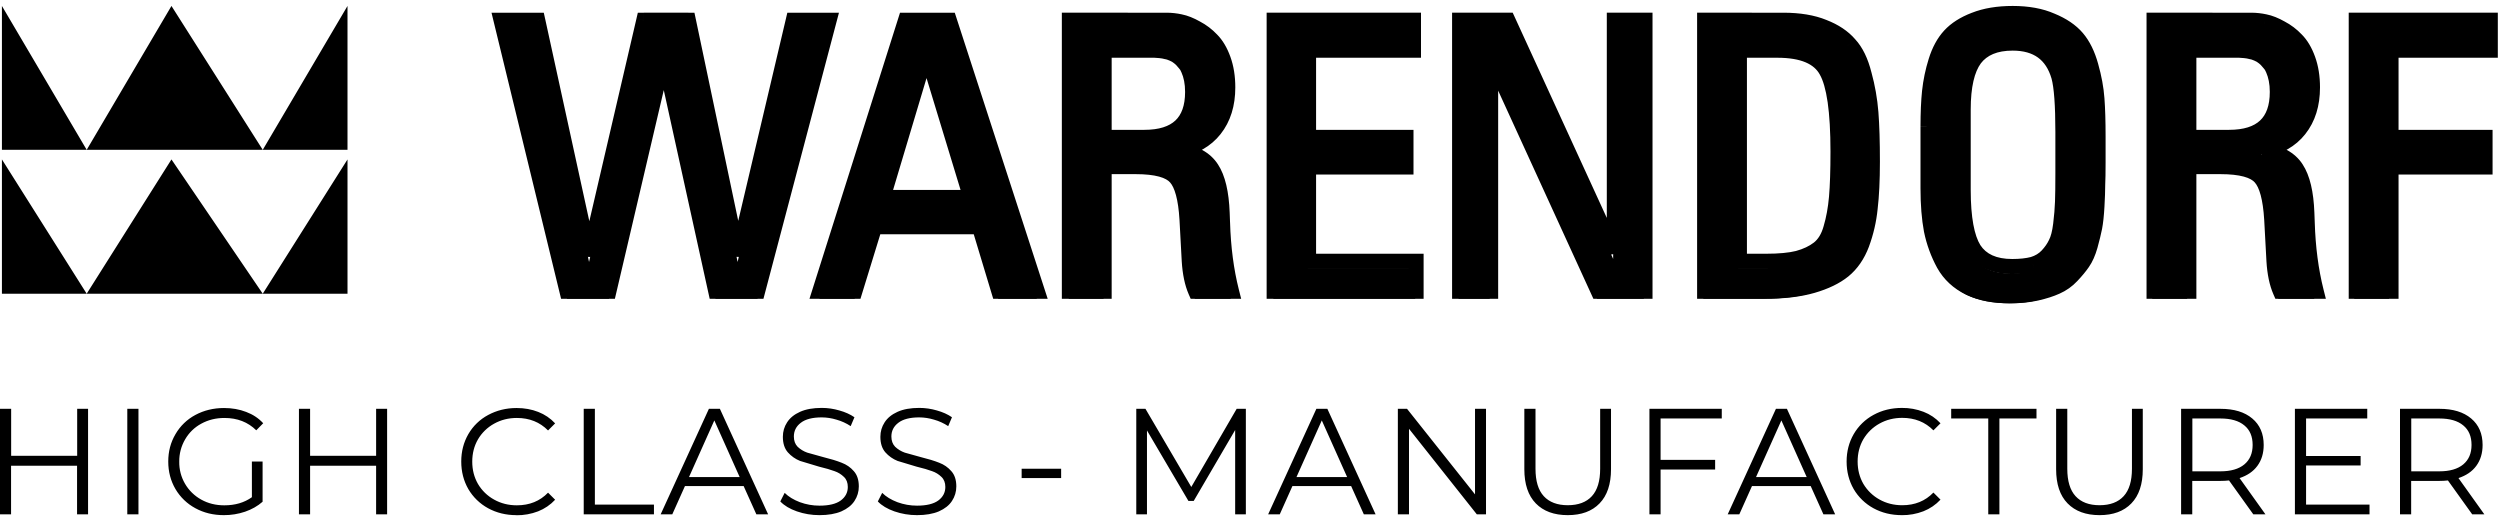
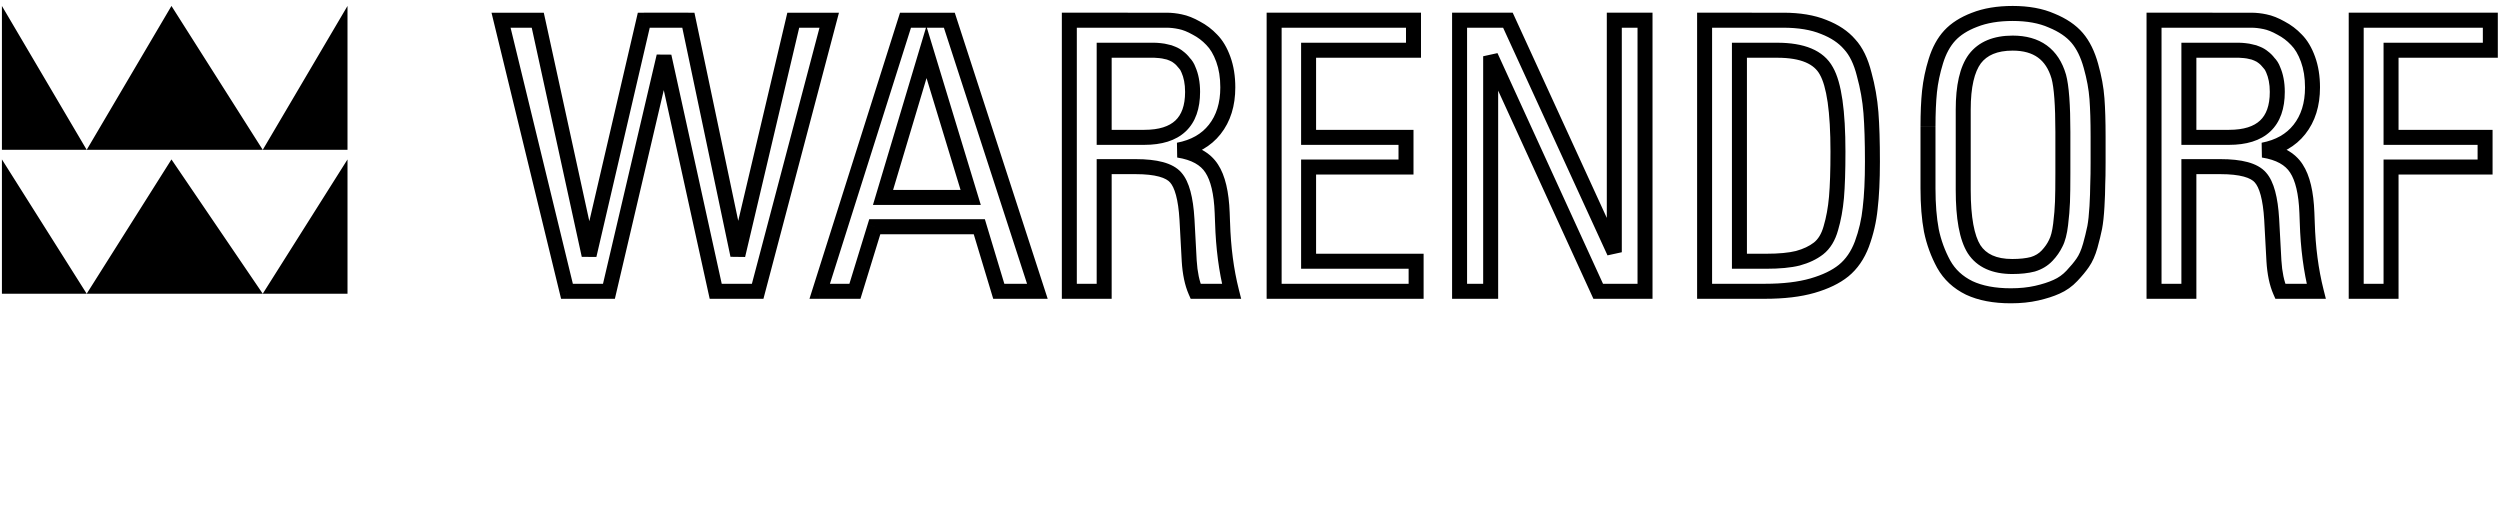
<svg xmlns="http://www.w3.org/2000/svg" width="284" height="60" viewBox="0 0 284 60" fill="none">
-   <path d="M10.004 46.443V58.429H8.754V52.904H1.257V58.429H0V46.443H1.267V51.78H8.767V46.443H10.017H10.004ZM14.461 46.443H15.729V58.429H14.46L14.461 46.443ZM28.614 52.43H29.83V56.998C29.27 57.488 28.609 57.866 27.845 58.128C27.068 58.392 26.252 58.524 25.431 58.52C24.231 58.52 23.154 58.259 22.195 57.734C21.257 57.23 20.476 56.478 19.935 55.561C19.388 54.626 19.113 53.582 19.113 52.431C19.113 51.279 19.386 50.251 19.936 49.317C20.47 48.393 21.253 47.638 22.196 47.137C23.154 46.623 24.239 46.351 25.448 46.351C26.361 46.351 27.201 46.499 27.965 46.795C28.729 47.081 29.375 47.508 29.9 48.079L29.112 48.883C28.164 47.948 26.961 47.481 25.5 47.481C24.518 47.481 23.65 47.699 22.863 48.131C22.098 48.542 21.464 49.158 21.031 49.911C20.582 50.678 20.351 51.554 20.363 52.443C20.347 53.321 20.572 54.187 21.013 54.947C21.453 55.707 22.093 56.332 22.863 56.755C23.639 57.189 24.512 57.405 25.483 57.405C26.714 57.405 27.759 57.097 28.615 56.482L28.614 52.43ZM43.976 46.443V58.429H42.726V52.904H35.227V58.429H33.96V46.443H35.227V51.78H42.727V46.443H43.976ZM58.666 58.521C57.476 58.521 56.406 58.259 55.446 57.734C54.515 57.227 53.74 56.475 53.203 55.561C52.667 54.626 52.398 53.582 52.398 52.431C52.398 51.279 52.667 50.251 53.203 49.317C53.737 48.393 54.52 47.638 55.463 47.137C56.421 46.623 57.494 46.351 58.682 46.351C59.572 46.351 60.394 46.499 61.146 46.795C61.876 47.076 62.532 47.521 63.063 48.095L62.259 48.9C61.323 47.952 60.141 47.48 58.715 47.48C57.765 47.48 56.905 47.698 56.13 48.13C55.37 48.548 54.737 49.163 54.298 49.91C53.864 50.662 53.647 51.506 53.647 52.442C53.647 53.378 53.865 54.222 54.297 54.975C54.737 55.722 55.37 56.337 56.13 56.754C56.906 57.188 57.768 57.404 58.714 57.404C60.154 57.404 61.334 56.925 62.259 55.966L63.063 56.77C62.526 57.349 61.864 57.8 61.129 58.088C60.343 58.39 59.506 58.541 58.664 58.532L58.666 58.521ZM66.311 46.443H67.578V57.323H74.289V58.429H66.311V46.443ZM84.488 55.219H77.81L76.371 58.429H75.051L80.531 46.443H81.781L87.259 58.429H85.923L84.483 55.229L84.488 55.219ZM84.025 54.192L81.148 47.76L78.272 54.192H84.025ZM93.093 58.52C92.203 58.52 91.348 58.379 90.525 58.093C89.715 57.808 89.085 57.432 88.642 56.964L89.138 55.989C89.572 56.423 90.148 56.776 90.868 57.049C91.58 57.31 92.333 57.443 93.092 57.442C94.165 57.442 94.97 57.248 95.506 56.86C96.043 56.461 96.311 55.948 96.311 55.32C96.311 54.84 96.163 54.448 95.866 54.174C95.566 53.88 95.204 53.658 94.806 53.524C94.383 53.364 93.796 53.193 93.042 53.011L90.885 52.361C90.353 52.148 89.878 51.813 89.498 51.385C89.121 50.952 88.933 50.365 88.933 49.623C88.933 49.018 89.093 48.472 89.413 47.981C89.733 47.48 90.223 47.08 90.885 46.782C91.547 46.485 92.368 46.338 93.349 46.338C94.034 46.338 94.701 46.436 95.353 46.628C96.015 46.812 96.585 47.068 97.065 47.399L96.637 48.409C96.142 48.081 95.599 47.833 95.027 47.673C94.483 47.506 93.918 47.419 93.349 47.415C92.299 47.415 91.495 47.62 90.969 48.031C90.444 48.43 90.183 48.95 90.183 49.589C90.183 50.069 90.324 50.456 90.61 50.753C90.925 51.05 91.298 51.277 91.706 51.42L93.486 51.916C94.366 52.134 95.073 52.35 95.61 52.566C96.157 52.771 96.62 53.089 96.997 53.526C97.373 53.947 97.562 54.523 97.562 55.254C97.566 55.844 97.394 56.423 97.066 56.914C96.746 57.404 96.25 57.796 95.576 58.094C94.902 58.379 94.075 58.52 93.093 58.52ZM104.173 58.52C103.283 58.52 102.428 58.379 101.604 58.093C100.794 57.808 100.165 57.432 99.721 56.964L100.217 55.989C100.651 56.423 101.227 56.776 101.947 57.049C102.667 57.311 103.408 57.442 104.172 57.442C105.245 57.442 106.049 57.248 106.586 56.86C107.123 56.461 107.39 55.948 107.39 55.32C107.39 54.84 107.241 54.448 106.945 54.174C106.645 53.88 106.282 53.658 105.884 53.524C105.462 53.364 104.874 53.193 104.12 53.011L101.963 52.361C101.431 52.148 100.956 51.813 100.576 51.385C100.2 50.952 100.011 50.365 100.011 49.623C100.011 49.018 100.172 48.472 100.491 47.981C100.811 47.48 101.301 47.08 101.963 46.782C102.625 46.485 103.446 46.338 104.428 46.338C105.113 46.338 105.78 46.436 106.431 46.628C107.093 46.812 107.663 47.068 108.143 47.399L107.716 48.409C107.221 48.081 106.678 47.833 106.106 47.673C105.562 47.506 104.997 47.419 104.428 47.415C103.378 47.415 102.574 47.62 102.048 48.031C101.523 48.43 101.261 48.95 101.261 49.589C101.261 50.069 101.403 50.456 101.689 50.753C102.003 51.05 102.376 51.277 102.784 51.42L104.565 51.916C105.444 52.134 106.152 52.35 106.689 52.566C107.225 52.763 107.702 53.093 108.074 53.526C108.451 53.947 108.638 54.523 108.638 55.254C108.643 55.845 108.47 56.423 108.142 56.914C107.823 57.404 107.327 57.796 106.653 58.094C105.979 58.379 105.152 58.52 104.171 58.52H104.173ZM116.059 53.25H120.545V54.311H116.059V53.25ZM141.529 46.443V58.429H140.314V48.849L135.605 56.907H135.005L130.296 48.9V58.429H129.081V46.443H130.125L135.33 55.321L140.485 46.443H141.529ZM153.496 55.219H146.818L145.38 58.429H144.061L149.539 46.443H150.789L156.268 58.429H154.932L153.495 55.229L153.496 55.219ZM153.033 54.192L150.156 47.76L147.281 54.192H153.033ZM168.811 46.442V58.43H167.768L160.063 48.712V58.43H158.796V46.443H159.84L167.562 56.16V46.443L168.811 46.442ZM178.097 58.52C176.544 58.52 175.335 58.076 174.467 57.186C173.6 56.296 173.165 55.002 173.165 53.302V46.442H174.433V53.253C174.433 54.645 174.746 55.683 175.374 56.366C176.002 57.049 176.911 57.393 178.097 57.393C179.297 57.393 180.209 57.05 180.837 56.366C181.465 55.682 181.778 54.645 181.778 53.253V46.443H183.011V53.303C183.011 55.003 182.576 56.296 181.71 57.187C180.853 58.076 179.649 58.52 178.097 58.52ZM188.643 47.536V52.241H194.839V53.336H188.643V58.429H187.375V46.443H195.593V47.538L188.643 47.536ZM205.702 55.219H199.024L197.586 58.429H196.267L201.745 46.443H202.995L208.474 58.429H207.14L205.7 55.229L205.702 55.219ZM205.24 54.192L202.364 47.76L199.486 54.192H205.24ZM216.041 58.52C214.853 58.52 213.782 58.259 212.821 57.734C211.891 57.226 211.116 56.475 210.58 55.561C210.043 54.626 209.775 53.582 209.775 52.431C209.775 51.279 210.043 50.251 210.58 49.317C211.116 48.392 211.898 47.634 212.839 47.127C213.798 46.604 214.871 46.34 216.059 46.34C216.901 46.331 217.737 46.482 218.523 46.785C219.254 47.066 219.91 47.51 220.441 48.085L219.636 48.889C218.701 47.941 217.518 47.469 216.093 47.469C215.144 47.469 214.282 47.687 213.508 48.119C212.749 48.538 212.116 49.153 211.676 49.899C211.242 50.651 211.027 51.495 211.027 52.431C211.027 53.367 211.244 54.211 211.676 54.964C212.117 55.71 212.75 56.325 213.508 56.744C214.282 57.177 215.145 57.394 216.093 57.394C217.533 57.394 218.712 56.914 219.636 55.955L220.441 56.76C219.903 57.338 219.241 57.789 218.506 58.078C217.72 58.381 216.885 58.532 216.043 58.523L216.041 58.52ZM225.866 47.536H221.655V46.443H231.345V47.538H227.133V58.429H225.866V47.536ZM238.51 58.52C236.957 58.52 235.748 58.076 234.878 57.186C234.008 56.296 233.576 55.002 233.576 53.302V46.442H234.844V53.253C234.844 54.645 235.158 55.683 235.785 56.366C236.411 57.049 237.32 57.393 238.508 57.393C239.707 57.393 240.619 57.05 241.247 56.366C241.876 55.682 242.189 54.645 242.189 53.253V46.443H243.42V53.303C243.42 55.003 242.987 56.296 242.121 57.187C241.264 58.076 240.06 58.52 238.51 58.52ZM255.968 58.418L253.218 54.58C252.9 54.615 252.58 54.632 252.26 54.631H249.04V58.429H247.773V46.443H252.26C253.789 46.443 254.985 46.807 255.855 47.538C256.725 48.268 257.156 49.27 257.156 50.548C257.156 51.483 256.916 52.277 256.436 52.926C255.967 53.565 255.295 54.016 254.415 54.312L257.356 58.429H255.968V58.418ZM252.236 53.543C253.424 53.543 254.329 53.281 254.959 52.756C255.587 52.231 255.9 51.496 255.9 50.549C255.9 49.569 255.585 48.839 254.959 48.327C254.331 47.801 253.424 47.54 252.236 47.54H249.052V53.544L252.236 53.543ZM269.178 57.324V58.429H260.702V46.443H268.92V47.538H261.97V51.798H268.167V52.878H261.97V57.325L269.178 57.324ZM280.836 58.418L278.085 54.58C277.767 54.615 277.446 54.632 277.126 54.631H273.908V58.429H272.64V46.442H277.126C278.656 46.442 279.852 46.807 280.722 47.538C281.592 48.268 282.023 49.27 282.023 50.548C282.023 51.483 281.783 52.276 281.303 52.926C280.834 53.565 280.162 54.016 279.282 54.312L282.223 58.429H280.836V58.418ZM277.103 53.543C278.291 53.543 279.196 53.281 279.826 52.756C280.454 52.231 280.767 51.496 280.767 50.549C280.767 49.569 280.453 48.839 279.826 48.326C279.198 47.801 278.289 47.54 277.103 47.54H273.919V53.544L277.103 53.543ZM94.166 2.548L86.046 33.934H81.284L75.418 6.721L69.168 33.934H64.407L56.925 2.548H61.091L66.915 29.761L73.122 2.548H78.182L83.792 29.761L90.085 2.548H94.166ZM117.785 33.934H113.406L111.195 26.457H99.334L97.081 33.934H93.085L102.82 2.548H107.794L117.785 33.934ZM110.217 23.066L105.201 6.243L100.269 23.066H110.217ZM139.82 33.934H135.739C135.342 33.007 135.101 31.833 135.016 30.413L134.761 25.587C134.619 23.182 134.195 21.573 133.485 20.762C132.777 19.922 131.26 19.502 128.937 19.502H125.366V33.934H121.412V2.548H132.465C132.947 2.548 133.457 2.606 133.996 2.721C134.562 2.837 135.172 3.084 135.824 3.461C136.476 3.809 137.066 4.265 137.567 4.808C138.105 5.358 138.544 6.112 138.885 7.068C139.225 8.025 139.395 9.112 139.395 10.329C139.395 12.299 138.899 13.923 137.907 15.198C136.944 16.444 135.569 17.241 133.783 17.588C135.597 17.878 136.859 18.588 137.567 19.718C138.275 20.82 138.672 22.53 138.757 24.848L138.8 25.978C138.885 28.877 139.225 31.528 139.82 33.934ZM135.398 10.851C135.398 10.329 135.356 9.851 135.272 9.416C135.201 9.028 135.087 8.649 134.931 8.286C134.823 7.977 134.649 7.695 134.421 7.46C134.253 7.23 134.052 7.024 133.826 6.851C133.611 6.667 133.367 6.52 133.103 6.417C132.888 6.313 132.659 6.24 132.423 6.199C132.186 6.134 131.944 6.091 131.7 6.069C131.488 6.044 131.275 6.03 131.062 6.025H125.366V16.111H129.914C133.57 16.111 135.398 14.357 135.398 10.851ZM160.764 33.934H144.653V2.548H160.467V6.025H148.563V16.111H159.616V19.545H148.563V30.456H160.764V33.934ZM186.74 33.934H181.426L169.223 6.721V33.934H165.695V2.548H171.18L183.254 29.413V2.548H186.74V33.934ZM212.545 18.936C212.545 21.081 212.459 22.878 212.289 24.326C212.15 25.736 211.836 27.123 211.354 28.456C210.872 29.761 210.178 30.79 209.271 31.543C208.393 32.268 207.216 32.847 205.742 33.282C204.269 33.717 202.469 33.934 200.343 33.934H193.5V2.548H202.427C204.241 2.548 205.77 2.808 207.018 3.33C208.266 3.823 209.243 4.49 209.952 5.33C210.689 6.141 211.242 7.3 211.609 8.808C212.005 10.286 212.261 11.764 212.375 13.242C212.487 14.72 212.545 16.618 212.545 18.936ZM208.633 17.763C208.633 13.097 208.195 9.981 207.315 8.416C206.466 6.822 204.608 6.026 201.745 6.026H197.453V30.456H200.471C201.974 30.456 203.177 30.34 204.085 30.108C205.02 29.848 205.801 29.471 206.422 28.978C207.075 28.457 207.542 27.674 207.826 26.631C208.138 25.558 208.35 24.371 208.464 23.066C208.578 21.733 208.633 19.966 208.633 17.763ZM238.152 19.023C238.152 20.153 238.138 21.038 238.109 21.675C238.109 22.284 238.081 23.095 238.024 24.109C237.967 25.124 237.883 25.935 237.77 26.544C237.656 27.124 237.486 27.834 237.258 28.674C237.033 29.485 236.749 30.137 236.41 30.63C236.098 31.094 235.686 31.6 235.176 32.152C234.687 32.687 234.094 33.116 233.433 33.412C232.808 33.702 232.059 33.949 231.179 34.152C230.301 34.354 229.323 34.456 228.247 34.456C226.375 34.456 224.803 34.151 223.527 33.543C222.252 32.905 221.288 31.993 220.635 30.804C219.98 29.575 219.508 28.257 219.233 26.892C218.978 25.501 218.85 23.878 218.85 22.022V14.894C218.85 13.3 218.907 11.937 219.021 10.807C219.134 9.677 219.374 8.503 219.744 7.286C220.113 6.069 220.635 5.083 221.317 4.33C221.997 3.576 222.932 2.968 224.123 2.504C225.342 2.011 226.788 1.765 228.459 1.765C230.188 1.765 231.661 2.04 232.881 2.591C234.126 3.113 235.09 3.779 235.772 4.591C236.452 5.402 236.976 6.489 237.344 7.851C237.713 9.184 237.938 10.445 238.024 11.633C238.109 12.793 238.152 14.241 238.152 15.98V19.023ZM234.155 20.284V15.502C234.155 12.372 234 10.228 233.688 9.068C232.951 6.489 231.208 5.199 228.459 5.199C226.504 5.199 225.072 5.808 224.165 7.025C223.287 8.242 222.847 10.199 222.847 12.894V22.197C222.847 25.443 223.258 27.732 224.081 29.065C224.929 30.398 226.375 31.065 228.417 31.065C229.323 31.065 230.102 30.978 230.754 30.805C231.406 30.601 231.945 30.268 232.37 29.805C232.795 29.341 233.12 28.862 233.349 28.37C233.602 27.877 233.787 27.152 233.901 26.196C234.014 25.24 234.084 24.37 234.113 23.588C234.141 22.776 234.155 21.675 234.155 20.284ZM262.908 33.934H258.828C258.43 33.007 258.19 31.833 258.104 30.413L257.849 25.587C257.708 23.182 257.283 21.573 256.574 20.762C255.864 19.922 254.35 19.502 252.025 19.502H248.454V33.934H244.5V2.548H255.553C256.035 2.548 256.544 2.606 257.085 2.721C257.651 2.837 258.26 3.084 258.912 3.461C259.564 3.809 260.154 4.265 260.655 4.808C261.192 5.358 261.632 6.112 261.973 7.068C262.312 8.025 262.482 9.112 262.482 10.329C262.482 12.299 261.987 13.923 260.994 15.198C260.032 16.444 258.657 17.241 256.871 17.588C258.687 17.878 259.947 18.588 260.655 19.718C261.363 20.82 261.76 22.53 261.845 24.848L261.888 25.978C261.973 28.877 262.312 31.528 262.908 33.934ZM258.487 10.851C258.487 10.329 258.445 9.851 258.36 9.416C258.288 9.028 258.174 8.649 258.02 8.286C257.912 7.976 257.737 7.694 257.508 7.46C257.34 7.23 257.14 7.025 256.914 6.851C256.699 6.667 256.454 6.521 256.191 6.417C255.976 6.313 255.747 6.24 255.511 6.199C255.274 6.134 255.032 6.091 254.788 6.069C254.576 6.044 254.364 6.03 254.151 6.025H248.454V16.111H253.002C256.66 16.111 258.487 14.357 258.487 10.851ZM282.663 6.025H271.395V16.111H282.067V19.545H271.395V33.934H267.442V2.548H282.663V6.025Z" fill="black" />
  <path d="M94.2 2.296L95.023 2.514L95.306 1.444H94.2V2.296ZM86.071 33.091V33.944H86.727L86.894 33.309L86.071 33.091ZM81.305 33.091L80.473 33.275L80.621 33.945H81.305V33.091ZM75.431 6.391L76.263 6.207L74.603 6.196L75.431 6.391ZM69.175 33.091V33.944H69.85L70.004 33.286L69.175 33.091ZM64.409 33.091L63.582 33.293L63.74 33.944H64.409V33.091ZM56.919 2.296V1.443H55.835L56.091 2.498L56.919 2.296ZM61.089 2.296L61.92 2.114L61.774 1.444H61.089V2.296ZM66.919 28.996L66.088 29.179L67.748 29.19L66.919 28.996ZM73.133 2.296V1.443H72.458L72.304 2.103L73.133 2.296ZM78.198 2.296L79.031 2.12L78.888 1.443H78.198V2.296ZM83.816 28.996L82.983 29.173L84.643 29.193L83.816 28.996ZM90.114 2.296V1.443H89.441L89.286 2.1L90.114 2.296ZM93.377 2.078L85.248 32.873L86.894 33.309L95.023 2.514L93.377 2.078ZM86.071 32.238H81.305V33.945L86.071 33.944V32.238ZM82.136 32.908L76.263 6.208L74.6 6.575L80.473 33.275L82.136 32.908ZM74.603 6.196L68.347 32.895L70.004 33.286L76.26 6.585L74.603 6.196ZM69.175 32.237H64.41V33.943H69.176L69.175 32.237ZM65.235 32.887L57.745 2.093L56.091 2.498L63.581 33.292L65.235 32.887ZM56.919 3.15H61.09V1.443H56.919V3.15ZM60.259 2.48L66.089 29.18L67.752 28.815L61.922 2.115L60.259 2.48ZM67.749 29.191L73.963 2.491L72.305 2.104L66.092 28.804L67.749 29.191ZM73.134 3.151H78.199V1.442H73.134V3.151ZM77.366 2.473L82.983 29.173L84.649 28.821L79.032 2.121L77.366 2.473ZM84.645 29.193L90.944 2.493L89.287 2.101L82.988 28.801L84.645 29.193ZM90.115 3.15H94.2V1.443H90.114L90.115 3.15ZM117.845 33.092V33.945H119.018L118.655 32.828L117.845 33.092ZM113.462 33.092L112.647 33.339L112.83 33.945H113.462V33.092ZM111.249 25.756L112.063 25.509L111.881 24.903H111.249V25.756ZM99.375 25.756V24.903H98.746L98.561 25.505L99.375 25.755V25.756ZM97.119 33.092V33.945H97.747L97.932 33.343L97.119 33.092ZM93.119 33.092L92.307 32.834L91.955 33.945H93.118V33.092H93.119ZM102.864 2.297V1.444H102.241L102.053 2.039L102.864 2.297ZM107.844 2.297L108.653 2.033L108.462 1.444H107.844V2.297ZM110.27 22.429V23.282H111.419L111.084 22.18L110.27 22.429ZM105.248 5.923L106.062 5.673L105.241 2.975L104.432 5.678L105.248 5.923ZM100.311 22.429L99.495 22.184L99.167 23.282H100.311V22.429ZM117.845 32.239H113.462V33.945H117.845V32.239ZM114.276 32.845L112.063 25.509L110.434 26.003L112.647 33.339L114.276 32.845ZM111.249 24.903H99.375L99.374 26.609H111.248L111.249 24.903ZM98.561 25.505L96.306 32.841L97.932 33.343L100.188 26.007L98.561 25.505ZM97.119 32.239H93.119V33.945H97.119V32.239ZM93.929 33.349L103.676 2.555L102.053 2.039L92.307 32.834L93.93 33.35L93.929 33.349ZM102.864 3.15H107.844V1.443H102.864V3.15ZM107.035 2.561L117.036 33.356L118.655 32.828L108.653 2.033L107.035 2.561ZM111.084 22.18L106.062 5.673L104.434 6.172L109.455 22.678L111.084 22.18ZM104.432 5.678L99.495 22.184L101.126 22.674L106.063 6.168L104.432 5.678ZM100.31 23.28H110.269V21.574H100.31V23.28ZM139.904 33.09V33.943H140.997L140.729 32.881L139.904 33.09ZM135.818 33.09L135.038 33.432L135.262 33.943H135.818V33.09ZM135.095 29.635L134.245 29.681V29.687L135.095 29.635ZM134.839 24.901L135.69 24.855L135.688 24.849L134.839 24.901ZM133.563 20.166L132.917 20.723L132.923 20.729L132.928 20.734L133.563 20.166ZM125.434 18.929V18.077H124.583V18.929H125.434ZM125.434 33.09V33.943H126.285V33.09H125.434ZM121.476 33.09H120.625V33.943H121.476V33.09ZM121.476 2.295V1.442H120.625V2.295H121.476ZM134.073 2.465L133.898 3.301L133.906 3.302L134.073 2.466V2.465ZM135.903 3.191L135.484 3.934L135.496 3.941L135.51 3.947L135.903 3.191ZM137.648 4.513L137.031 5.1L137.039 5.108L137.047 5.116L137.648 4.513ZM137.989 14.707L137.323 14.176L137.321 14.178L137.989 14.707ZM133.861 17.053L133.701 16.215L133.729 17.895L133.861 17.053ZM137.648 19.143L136.932 19.603L136.937 19.612L137.648 19.143ZM138.882 25.285L139.734 25.259L139.732 25.252L138.882 25.285ZM135.01 7.925L134.209 8.217L134.221 8.248L134.234 8.278L135.01 7.925ZM134.498 7.115L133.826 7.639L133.86 7.681L133.897 7.718L134.498 7.115ZM133.903 6.518L133.349 7.166L133.377 7.19L133.408 7.212L133.903 6.518ZM133.18 6.091L132.834 6.871L132.848 6.877L132.863 6.883L133.18 6.091ZM132.499 5.878L132.264 6.698L132.32 6.714L132.378 6.723L132.499 5.878ZM125.434 5.708V4.854H124.583V5.707H125.434V5.708ZM125.434 15.603H124.583V16.456H125.434V15.603ZM139.904 32.237H135.818V33.943H139.904V32.237ZM136.597 32.748C136.254 31.958 136.026 30.914 135.944 29.583L134.245 29.687C134.334 31.143 134.589 32.401 135.038 33.432L136.597 32.748ZM135.944 29.589L135.69 24.855L133.989 24.947L134.245 29.681L135.944 29.589ZM135.688 24.849C135.617 23.635 135.469 22.589 135.235 21.724C135.005 20.869 134.675 20.134 134.197 19.598L132.928 20.734C133.16 20.994 133.397 21.447 133.592 22.17C133.785 22.884 133.921 23.807 133.989 24.952L135.688 24.849ZM134.208 19.609C133.703 19.022 132.968 18.647 132.115 18.415C131.258 18.183 130.214 18.077 129.009 18.077V19.783C130.129 19.783 131.009 19.883 131.67 20.062C132.334 20.242 132.714 20.486 132.917 20.723L134.208 19.61V19.609ZM129.009 18.077H125.434V19.783H129.009V18.077ZM124.583 18.929V33.09H126.285V18.93L124.583 18.929ZM125.434 32.237H121.476V33.943H125.434V32.237ZM122.327 33.09V2.296L120.625 2.295V33.09H122.327ZM121.476 3.148H132.542V1.443L121.476 1.442V3.15V3.148ZM132.542 3.148C132.958 3.148 133.408 3.198 133.898 3.301L134.249 1.631C133.688 1.509 133.116 1.447 132.542 1.443V3.15V3.148ZM133.906 3.302C134.364 3.394 134.889 3.596 135.484 3.934L136.322 2.448C135.613 2.047 134.918 1.765 134.24 1.629L133.906 3.302ZM135.51 3.947C136.078 4.244 136.584 4.627 137.031 5.1L138.266 3.927C137.698 3.324 137.032 2.819 136.298 2.435L135.51 3.947ZM137.047 5.116C137.474 5.545 137.857 6.167 138.168 7.023L139.767 6.44C139.397 5.419 138.899 4.561 138.25 3.91L137.047 5.116ZM138.168 7.023C138.469 7.851 138.627 8.816 138.627 9.93H140.33C140.33 8.655 140.148 7.488 139.767 6.44L138.168 7.023ZM138.627 9.93C138.627 11.712 138.172 13.106 137.323 14.176L138.655 15.238C139.791 13.806 140.33 12.015 140.33 9.93H138.627ZM137.321 14.178C136.504 15.213 135.323 15.905 133.701 16.215L134.02 17.891C135.972 17.518 137.544 16.646 138.657 15.236L137.321 14.178ZM133.729 17.895C135.403 18.158 136.4 18.772 136.932 19.603L138.365 18.683C137.478 17.296 135.95 16.516 133.992 16.21L133.729 17.895ZM136.937 19.612C137.518 20.497 137.906 21.986 137.989 24.208L139.691 24.144C139.603 21.816 139.197 19.95 138.36 18.674L136.937 19.612ZM137.989 24.208L138.032 25.318L139.732 25.252L139.691 24.144L137.989 24.208ZM138.032 25.31C138.118 28.206 138.465 30.87 139.079 33.3L140.729 32.881C140.151 30.591 139.816 28.05 139.734 25.259L138.032 25.31ZM136.329 10.442C136.329 9.883 136.283 9.357 136.184 8.867L134.516 9.202C134.588 9.564 134.626 9.977 134.626 10.442H136.329ZM136.184 8.867C136.101 8.421 135.967 7.987 135.784 7.572L134.234 8.278C134.344 8.518 134.44 8.823 134.516 9.202L136.184 8.867ZM135.81 7.634C135.659 7.212 135.417 6.829 135.101 6.512L133.897 7.718C134.033 7.854 134.137 8.018 134.209 8.217L135.81 7.634ZM135.171 6.591C134.951 6.3 134.691 6.041 134.398 5.824L133.408 7.212C133.523 7.294 133.664 7.428 133.826 7.639L135.171 6.591ZM134.457 5.871C134.17 5.629 133.846 5.435 133.496 5.299L132.863 6.883C133.075 6.968 133.232 7.065 133.349 7.166L134.457 5.871ZM133.525 5.311C133.237 5.178 132.932 5.084 132.619 5.034L132.378 6.723C132.475 6.736 132.624 6.778 132.834 6.871L133.525 5.311ZM132.732 5.058C132.446 4.98 132.154 4.927 131.859 4.901L131.69 6.6C131.942 6.625 132.13 6.66 132.264 6.7L132.732 5.058ZM131.859 4.901C131.619 4.874 131.378 4.858 131.137 4.854V6.56C131.234 6.56 131.413 6.572 131.69 6.6L131.859 4.901ZM131.137 4.854H130.626V6.56H131.137V4.854ZM130.626 4.854H130.285V6.56H130.626V4.854ZM130.285 4.854H125.434V6.56H130.285V4.854ZM124.583 5.707V15.603H126.285V5.708H124.583V5.707ZM125.434 16.456H129.988V14.75H125.434V16.456ZM129.988 16.456C131.935 16.456 133.556 15.999 134.687 14.935C135.83 13.861 136.329 12.308 136.329 10.442H134.626C134.626 12.016 134.21 13.044 133.523 13.69C132.825 14.346 131.699 14.75 129.988 14.75V16.456ZM160.871 33.09V33.943H161.722V33.09H160.871ZM144.741 33.09H143.89V33.943H144.741V33.09ZM144.741 2.295V1.442H143.89V2.295H144.741ZM160.573 2.295H161.425V1.442H160.573V2.295ZM160.573 5.707V6.56H161.425V5.707H160.573ZM148.657 5.707V4.854H147.805V5.707H148.657ZM148.657 15.603H147.805V16.456H148.657V15.603ZM159.721 15.603H160.573V14.75H159.721V15.603ZM159.721 18.973V19.825H160.573V18.972L159.721 18.973ZM148.657 18.973V18.119H147.805V18.972L148.657 18.973ZM148.657 29.678H147.805V30.531H148.657V29.678ZM160.871 29.678H161.722V28.825H160.871V29.678ZM160.871 32.237H144.741V33.943H160.871V32.237ZM145.593 33.09V2.296L143.89 2.295V33.09H145.593ZM144.741 3.148H160.573V1.442H144.741V3.15V3.148ZM159.721 2.295V5.707H161.425V2.295H159.721ZM160.573 4.855L148.657 4.854V6.56H160.573V4.855ZM147.805 5.707V15.603H149.507V5.708H147.805V5.707ZM148.657 16.456H159.721V14.75H148.657V16.456ZM158.871 15.603V18.973L160.573 18.972V15.603H158.871ZM159.721 18.119H148.657V19.825H159.721V18.12V18.119ZM147.805 18.972V29.68H149.507V18.973L147.805 18.972ZM148.657 30.531H160.871V28.825H148.657V30.531ZM160.02 29.678V33.09H161.722V29.678H160.02ZM186.874 33.09V33.943H187.726V33.09H186.874ZM181.554 33.09L180.782 33.445L181.009 33.943H181.554V33.09ZM169.34 6.39L170.114 6.034L168.488 6.39H169.34ZM169.34 33.09V33.943H170.191V33.09H169.34ZM165.809 33.09H164.957V33.943H165.809V33.09ZM165.809 2.295V1.442H164.957V2.295H165.809ZM171.298 2.295L172.072 1.939L171.843 1.442H171.298V2.295ZM183.385 28.655L182.612 29.01L184.237 28.654H183.385V28.655ZM183.385 2.295V1.442H182.533V2.295H183.385ZM186.874 2.295H187.726V1.442H186.874V2.295ZM186.874 32.237H181.554V33.943H186.874V32.237ZM182.33 32.735L170.114 6.034L168.566 6.745L180.782 33.445L182.33 32.735ZM168.488 6.39V33.09H170.191V6.39H168.488ZM169.34 32.237H165.809V33.943H169.34V32.237ZM166.659 33.09V2.296L164.957 2.295V33.09H166.659ZM165.809 3.148H171.298V1.442H165.809V3.15V3.148ZM170.525 2.651L182.612 29.01L184.157 28.298L172.072 1.94L170.525 2.651ZM184.237 28.654V2.296L182.533 2.295V28.656H184.237V28.654ZM183.385 3.148H186.874V1.442H183.385V3.15V3.148ZM186.023 2.295V33.09H187.726V2.295H186.023ZM212.453 23.664L211.606 23.562V23.577L212.453 23.664ZM211.515 27.716L212.314 28.017V28.011L211.515 27.716ZM209.431 30.744L209.965 31.408L209.969 31.406L209.431 30.744ZM193.641 33.09H192.791V33.943H193.641V33.09ZM193.641 2.295V1.442H192.791V2.295H193.641ZM207.174 3.063L206.853 3.853L206.861 3.856L206.869 3.859L207.174 3.063ZM210.113 5.025L209.467 5.582L209.478 5.594L209.488 5.605L210.113 5.025ZM211.772 8.437L210.946 8.644L210.949 8.654L210.95 8.663L211.772 8.437ZM207.473 8.053L206.726 8.462L206.731 8.47L206.734 8.478L207.473 8.053ZM197.599 5.707V4.854H196.747V5.707H197.599ZM197.599 29.677H196.747V30.531H197.599V29.677ZM204.238 29.337L204.444 30.164L204.454 30.162L204.462 30.159L204.238 29.337ZM206.578 28.227L207.099 28.903L207.104 28.9L206.578 28.228V28.227ZM207.984 25.924L207.168 25.681L207.166 25.689L207.164 25.696L207.984 25.924ZM208.622 22.427L209.472 22.503V22.501L208.622 22.427ZM211.858 18.375C211.858 20.459 211.773 22.185 211.606 23.562L213.297 23.766C213.472 22.298 213.558 20.499 213.558 18.376L211.858 18.375ZM211.606 23.577C211.472 24.89 211.174 26.181 210.717 27.42L212.314 28.011C212.822 26.636 213.151 25.215 213.299 23.751L211.606 23.577ZM210.72 27.414C210.282 28.577 209.667 29.453 208.894 30.082L209.969 31.406C211.01 30.557 211.786 29.414 212.314 28.017L210.72 27.414ZM208.897 30.08C208.13 30.7 207.065 31.225 205.663 31.63L206.134 33.27C207.682 32.822 208.972 32.21 209.965 31.408L208.897 30.08ZM205.663 31.63C204.287 32.028 202.57 32.237 200.493 32.237V33.943C202.672 33.943 204.56 33.725 206.134 33.27L205.663 31.63ZM200.493 32.237H193.641V33.943H200.493V32.237ZM194.493 33.09V2.296L192.791 2.295V33.09H194.493ZM193.641 3.148H202.58V1.443L193.641 1.442V3.15V3.148ZM202.58 3.148C204.319 3.148 205.735 3.394 206.853 3.853L207.497 2.273C206.118 1.708 204.469 1.443 202.58 1.443V3.148ZM206.869 3.859C208.016 4.304 208.868 4.886 209.467 5.582L210.757 4.468C209.936 3.515 208.831 2.79 207.481 2.268L206.869 3.859ZM209.488 5.605C210.097 6.262 210.598 7.252 210.946 8.645L212.596 8.23C212.207 6.665 211.603 5.38 210.736 4.445L209.488 5.605ZM210.95 8.663C211.335 10.063 211.58 11.46 211.689 12.854L213.386 12.721C213.264 11.196 212.999 9.686 212.593 8.211L210.95 8.663ZM211.689 12.854C211.799 14.274 211.858 16.112 211.858 18.375L213.558 18.376C213.558 16.09 213.502 14.202 213.386 12.721L211.689 12.854ZM209.642 17.224C209.642 14.911 209.532 12.958 209.305 11.376C209.079 9.808 208.73 8.535 208.211 7.629L206.734 8.478C207.096 9.108 207.406 10.13 207.622 11.619C207.833 13.093 207.942 14.958 207.942 17.223H209.642V17.224ZM208.219 7.644C207.143 5.666 204.873 4.854 201.898 4.854V6.56C204.654 6.56 206.1 7.313 206.726 8.462L208.219 7.644ZM201.898 4.854H197.599V6.56H201.898V4.854ZM196.747 5.707V29.677H198.451V5.709H196.747V5.707ZM197.599 30.531H200.621V28.825H197.599V30.531ZM200.621 30.531C202.158 30.531 203.441 30.416 204.444 30.164L204.032 28.509C203.221 28.713 202.091 28.825 200.621 28.825V30.531ZM204.462 30.159C205.481 29.881 206.369 29.469 207.099 28.903L206.059 27.553C205.541 27.954 204.868 28.281 204.014 28.513L204.462 30.159ZM207.104 28.9C207.935 28.248 208.485 27.303 208.803 26.153L207.164 25.696C206.914 26.593 206.528 27.184 206.056 27.556L207.104 28.9ZM208.8 26.168C209.13 25.053 209.352 23.83 209.472 22.503L207.774 22.351C207.666 23.584 207.461 24.692 207.168 25.681L208.8 26.168ZM209.472 22.501C209.587 21.158 209.642 19.396 209.642 17.224H207.942C207.942 19.374 207.885 21.08 207.774 22.354L209.472 22.501ZM238.3 21.062L237.45 21.023L237.448 21.043V21.063L238.3 21.062ZM237.96 25.839L238.794 26.006L238.795 25.999L237.96 25.839ZM237.448 27.929L238.268 28.164L238.27 28.156L237.448 27.929ZM236.598 29.849L235.902 29.357L235.897 29.365L236.598 29.848V29.849ZM233.618 32.579L233.279 31.796L233.273 31.799L233.265 31.802L233.618 32.579ZM223.703 32.706L223.33 33.473L223.336 33.476L223.343 33.479L223.703 32.706ZM220.809 30.019L220.061 30.429L220.066 30.436L220.809 30.019ZM219.404 26.18L218.566 26.337L218.57 26.346L218.571 26.354L219.404 26.18ZM224.298 2.253L224.6 3.05L224.612 3.046L224.298 2.253ZM233.065 2.338L232.721 3.118L232.732 3.123L232.742 3.127L233.065 2.338ZM237.534 7.498L236.713 7.726L236.715 7.731L237.534 7.498ZM233.875 8.693L234.696 8.467L234.693 8.46L234.691 8.454L233.875 8.694V8.693ZM224.341 6.688L223.664 6.171L223.656 6.181L224.341 6.688ZM224.255 28.313L223.536 28.768L223.542 28.778L224.255 28.313ZM230.938 30.019L231.153 30.845L231.17 30.84L231.184 30.835L230.938 30.019ZM233.532 27.631L232.779 27.231L232.771 27.249L232.763 27.267L233.532 27.631ZM237.492 18.46C237.496 19.314 237.482 20.169 237.45 21.023L239.149 21.101C239.18 20.456 239.195 19.574 239.195 18.461H237.492V18.46ZM237.448 21.063C237.448 21.637 237.421 22.414 237.366 23.402L239.065 23.499C239.122 22.497 239.151 21.683 239.151 21.062L237.448 21.063ZM237.366 23.402C237.309 24.38 237.226 25.135 237.124 25.679L238.795 25.999C238.919 25.349 239.008 24.511 239.065 23.499L237.366 23.402ZM237.125 25.672C236.983 26.354 236.818 27.031 236.629 27.702L238.27 28.156C238.5 27.32 238.675 26.602 238.794 26.006L237.125 25.672ZM236.629 27.695C236.42 28.433 236.17 28.975 235.902 29.357L237.293 30.34C237.706 29.754 238.023 29.019 238.268 28.164L236.629 27.695ZM235.897 29.365C235.616 29.773 235.236 30.236 234.745 30.755L235.981 31.928C236.512 31.366 236.957 30.833 237.299 30.332L235.897 29.365ZM234.745 30.755C234.333 31.198 233.834 31.553 233.279 31.796L233.958 33.361C234.723 33.026 235.411 32.538 235.981 31.928L234.745 30.755ZM233.265 31.802C232.71 32.056 232.015 32.282 231.176 32.472L231.549 34.135C232.469 33.927 233.279 33.669 233.971 33.355L233.265 31.802ZM231.176 32.472C230.368 32.654 229.453 32.749 228.427 32.749V34.455C229.556 34.455 230.598 34.351 231.549 34.135L231.176 32.472ZM228.427 32.749C226.639 32.749 225.196 32.463 224.061 31.933L223.343 33.479C224.763 34.143 226.47 34.455 228.427 34.455V32.749ZM224.076 31.939C222.943 31.385 222.112 30.606 221.551 29.602L220.066 30.436C220.809 31.764 221.906 32.776 223.33 33.473L224.076 31.94V31.939ZM221.554 29.609C220.938 28.48 220.494 27.266 220.236 26.006L218.571 26.354C218.863 27.779 219.365 29.152 220.061 30.429L221.554 29.609ZM220.24 26.023C219.996 24.723 219.871 23.186 219.871 21.403H218.169C218.169 23.261 218.299 24.908 218.566 26.337L220.24 26.023ZM219.871 21.403V14.41H218.169V21.405H219.871V21.403ZM219.871 14.408C219.871 12.863 219.928 11.558 220.038 10.486L218.346 10.312C218.227 11.459 218.169 12.826 218.169 14.408H219.871ZM220.038 10.486C220.146 9.44 220.374 8.343 220.728 7.196L219.1 6.692C218.73 7.871 218.478 9.083 218.346 10.312L220.038 10.486ZM220.728 7.196C221.067 6.095 221.538 5.249 222.114 4.623L220.863 3.465C220.077 4.318 219.498 5.405 219.1 6.692L220.728 7.196ZM222.114 4.623C222.685 4.003 223.5 3.47 224.6 3.05L223.995 1.455C222.713 1.945 221.655 2.607 220.863 3.465L222.114 4.623ZM224.612 3.046C225.709 2.611 227.044 2.381 228.64 2.381V0.676C226.887 0.676 225.329 0.928 223.985 1.46L224.612 3.046ZM228.64 2.381C230.285 2.381 231.637 2.638 232.721 3.118L233.409 1.558C232.054 0.958 230.454 0.676 228.64 0.676V2.381ZM232.742 3.127C233.901 3.602 234.741 4.187 235.313 4.855L236.606 3.745C235.816 2.82 234.727 2.097 233.388 1.548L232.742 3.127ZM235.313 4.855C235.89 5.531 236.368 6.473 236.713 7.726L238.354 7.271C237.963 5.851 237.39 4.661 236.606 3.745L235.313 4.855ZM236.715 7.731C237.07 8.992 237.285 10.171 237.366 11.271L239.063 11.147C238.974 9.916 238.735 8.622 238.352 7.267L236.715 7.731ZM237.366 11.272C237.448 12.381 237.492 13.781 237.492 15.475H239.195C239.195 13.757 239.151 12.312 239.063 11.145L237.366 11.272ZM237.492 15.475V18.46H239.195V15.475H237.492ZM235.194 19.697V15.006H233.49V19.697H235.194ZM235.194 15.006C235.194 11.942 235.04 9.73 234.696 8.466L233.054 8.919C233.331 9.931 233.49 11.927 233.49 15.006H235.194ZM234.691 8.454C234.281 7.048 233.568 5.922 232.512 5.155C231.458 4.391 230.144 4.044 228.64 4.044V5.75C229.886 5.75 230.821 6.036 231.512 6.537C232.2 7.036 232.728 7.807 233.057 8.932L234.691 8.454ZM228.64 4.044C226.505 4.044 224.779 4.704 223.664 6.171L225.017 7.205C225.717 6.285 226.858 5.75 228.64 5.75V4.044ZM223.656 6.181C222.612 7.598 222.171 9.745 222.171 12.446H223.873C223.873 9.859 224.31 8.166 225.025 7.195L223.656 6.181ZM222.171 12.446V21.574H223.873V12.446H222.171ZM222.171 21.574C222.171 24.781 222.575 27.241 223.536 28.768L224.975 27.858C224.292 26.768 223.873 24.736 223.873 21.574H222.171ZM223.542 28.778C224.599 30.401 226.366 31.128 228.596 31.128V29.422C226.741 29.422 225.615 28.84 224.969 27.847L223.542 28.778ZM228.596 31.128C229.553 31.128 230.41 31.039 231.153 30.845L230.722 29.194C230.16 29.341 229.456 29.422 228.596 29.422V31.128ZM231.184 30.835C231.966 30.597 232.638 30.195 233.175 29.621L231.934 28.455C231.619 28.79 231.213 29.043 230.691 29.203L231.184 30.835ZM233.175 29.621C233.634 29.141 234.015 28.592 234.303 27.994L232.763 27.267C232.58 27.657 232.309 28.054 231.934 28.455L233.175 29.621ZM234.285 28.03C234.613 27.41 234.813 26.578 234.931 25.6L233.242 25.395C233.132 26.295 232.964 26.884 232.779 27.231L234.285 28.03ZM234.931 25.6C235.047 24.644 235.121 23.767 235.15 22.97L233.448 22.907C233.422 23.647 233.354 24.475 233.242 25.395L234.931 25.6ZM235.15 22.97C235.18 22.158 235.194 21.066 235.194 19.697H233.49C233.49 21.058 233.477 22.127 233.448 22.908L235.15 22.97ZM263.127 33.09V33.943H264.219L263.951 32.881L263.127 33.09ZM259.042 33.09L258.26 33.432L258.484 33.943H259.042V33.09ZM258.318 29.635L257.468 29.681V29.687L258.318 29.635ZM258.062 24.901L258.911 24.855V24.849L258.062 24.901ZM256.785 20.166L256.14 20.723L256.145 20.729L256.149 20.734L256.785 20.166ZM248.656 18.929V18.077H247.806V18.929H248.656ZM248.656 33.09V33.943H249.508V33.09H248.656ZM244.699 33.09H243.847V33.943H244.699V33.09ZM244.699 2.295V1.442H243.847V2.295H244.699ZM257.296 2.465L257.119 3.301L257.129 3.302L257.296 2.466V2.465ZM259.125 3.191L258.706 3.934L258.719 3.941L258.731 3.947L259.125 3.191ZM260.871 4.513L260.251 5.1L260.261 5.108L260.269 5.116L260.871 4.513ZM261.212 14.707L260.545 14.176L260.543 14.178L261.212 14.707ZM257.083 17.053L256.923 16.215L256.952 17.895L257.083 17.053ZM260.871 19.143L260.154 19.603L260.16 19.612L260.871 19.143ZM262.106 25.285L262.955 25.259V25.252L262.106 25.285ZM258.232 7.925L257.432 8.217L257.444 8.248L257.457 8.278L258.232 7.925ZM257.721 7.115L257.049 7.639L257.082 7.681L257.119 7.718L257.721 7.115ZM257.126 6.518L256.572 7.166L256.6 7.19L256.631 7.212L257.126 6.518ZM256.402 6.091L256.056 6.871L256.071 6.877L256.085 6.883L256.402 6.091ZM255.722 5.878L255.486 6.698L255.543 6.714L255.6 6.723L255.722 5.878ZM248.656 5.708V4.854H247.806V5.707H248.656V5.708ZM248.656 15.603H247.806V16.456H248.656V15.603ZM263.127 32.237H259.042V33.943H263.127V32.237ZM259.82 32.748C259.475 31.958 259.248 30.914 259.167 29.583L257.468 29.687C257.556 31.143 257.81 32.401 258.26 33.432L259.82 32.748ZM259.167 29.589L258.911 24.855L257.212 24.947L257.468 29.681L259.167 29.589ZM258.911 24.849C258.839 23.635 258.692 22.589 258.458 21.724C258.227 20.869 257.898 20.134 257.419 19.598L256.149 20.734C256.381 20.994 256.619 21.447 256.814 22.17C257.005 22.884 257.142 23.807 257.212 24.952L258.911 24.849ZM257.429 19.609C256.923 19.022 256.191 18.647 255.337 18.415C254.479 18.183 253.437 18.077 252.233 18.077V19.783C253.351 19.783 254.23 19.883 254.893 20.062C255.556 20.242 255.936 20.486 256.14 20.723L257.429 19.61V19.609ZM252.233 18.077H248.656V19.783H252.233V18.077ZM247.806 18.929V33.09H249.508V18.93L247.806 18.929ZM248.656 32.237H244.699V33.943H248.656V32.237ZM245.55 33.09V2.296L243.847 2.295V33.09H245.55ZM244.699 3.148H255.764V1.443L244.699 1.442V3.15V3.148ZM255.764 3.148C256.178 3.148 256.632 3.198 257.119 3.301L257.471 1.631C256.91 1.509 256.338 1.447 255.764 1.443V3.15V3.148ZM257.129 3.302C257.586 3.394 258.111 3.596 258.706 3.934L259.544 2.448C258.836 2.047 258.14 1.765 257.462 1.629L257.129 3.302ZM258.731 3.947C259.3 4.244 259.807 4.627 260.251 5.1L261.488 3.927C260.919 3.323 260.254 2.819 259.519 2.435L258.731 3.947ZM260.269 5.116C260.697 5.545 261.079 6.167 261.39 7.023L262.989 6.44C262.621 5.419 262.122 4.561 261.473 3.91L260.269 5.116ZM261.39 7.023C261.691 7.851 261.85 8.816 261.85 9.93H263.552C263.552 8.655 263.369 7.488 262.989 6.44L261.39 7.023ZM261.85 9.93C261.85 11.712 261.395 13.106 260.545 14.176L261.877 15.238C263.013 13.806 263.552 12.015 263.552 9.93H261.85ZM260.543 14.178C259.727 15.213 258.546 15.905 256.923 16.215L257.242 17.891C259.193 17.518 260.766 16.646 261.879 15.236L260.543 14.178ZM256.952 17.895C258.625 18.158 259.622 18.772 260.154 19.603L261.587 18.683C260.701 17.296 259.17 16.516 257.215 16.21L256.952 17.895ZM260.16 19.612C260.741 20.497 261.129 21.986 261.212 24.208L262.913 24.144C262.825 21.816 262.419 19.95 261.58 18.674L260.16 19.612ZM261.212 24.208L261.254 25.318L262.955 25.252L262.913 24.144L261.212 24.208ZM261.254 25.31C261.34 28.206 261.689 30.87 262.301 33.3L263.951 32.881C263.374 30.591 263.039 28.05 262.955 25.259L261.254 25.31ZM259.552 10.442C259.552 9.883 259.505 9.357 259.407 8.867L257.737 9.202C257.81 9.564 257.848 9.977 257.848 10.442H259.552ZM259.407 8.867C259.323 8.421 259.189 7.987 259.006 7.572L257.457 8.278C257.565 8.518 257.661 8.823 257.737 9.202L259.407 8.867ZM259.031 7.634C258.881 7.212 258.639 6.829 258.323 6.512L257.119 7.718C257.255 7.854 257.359 8.018 257.432 8.217L259.031 7.634ZM258.393 6.591C258.174 6.3 257.914 6.042 257.621 5.824L256.631 7.212C256.744 7.294 256.885 7.428 257.049 7.639L258.393 6.591ZM257.679 5.871C257.393 5.628 257.068 5.435 256.718 5.299L256.085 6.883C256.296 6.968 256.454 7.065 256.572 7.166L257.679 5.871ZM256.747 5.311C256.459 5.178 256.155 5.084 255.842 5.034L255.6 6.723C255.697 6.736 255.847 6.778 256.056 6.871L256.747 5.311ZM255.954 5.058C255.668 4.98 255.376 4.927 255.081 4.901L254.912 6.599C255.164 6.624 255.35 6.658 255.486 6.698L255.954 5.058ZM255.081 4.901C254.841 4.874 254.6 4.858 254.359 4.854V6.56C254.456 6.56 254.634 6.571 254.912 6.599L255.081 4.901ZM254.359 4.854H253.849V6.56H254.359V4.854ZM253.849 4.854H253.507V6.56H253.849V4.854ZM253.507 4.854H248.656V6.56H253.507V4.854ZM247.806 5.707V15.603H249.508V5.708H247.806V5.707ZM248.656 16.456H253.21V14.75H248.656V16.456ZM253.21 16.456C255.157 16.456 256.777 15.999 257.909 14.935C259.052 13.861 259.552 12.308 259.552 10.442H257.848C257.848 12.016 257.432 13.044 256.744 13.69C256.048 14.346 254.922 14.75 253.21 14.75V16.456ZM282.901 5.707V6.56H283.752V5.707H282.901ZM271.624 5.707V4.854H270.772V5.707H271.624ZM271.624 15.603H270.772V16.456H271.624V15.603ZM282.306 15.603H283.156V14.75H282.306V15.603ZM282.306 18.973V19.825H283.156V18.972L282.306 18.973ZM271.624 18.973V18.119H270.772V18.972L271.624 18.973ZM271.624 33.09V33.943H272.475V33.09H271.624ZM267.664 33.09H266.814V33.943H267.664V33.09ZM267.664 2.295V1.442H266.814V2.295H267.664ZM282.901 2.295H283.752V1.442H282.901V2.295ZM282.901 4.855L271.624 4.854V6.56H282.901V4.855ZM270.772 5.707V15.603H272.475V5.708H270.772V5.707ZM271.624 16.456H282.306V14.75H271.624V16.456ZM281.455 15.603V18.973L283.156 18.972V15.603H281.455ZM282.306 18.119H271.624V19.825H282.306V18.12V18.119ZM270.772 18.972V33.09H272.475V18.973L270.772 18.972ZM271.624 32.237H267.664V33.943H271.624V32.237ZM268.516 33.09V2.296L266.814 2.295V33.09H268.516ZM267.664 3.148H282.901V1.442H267.664V3.15V3.148ZM282.051 2.295V5.707H283.752V2.295H282.051ZM0.218 0.676L9.848 17.021L19.478 0.676L29.848 17.021L39.476 0.676V17.02H0.218V0.676ZM0.218 18.11L9.848 33.366L19.478 18.111L29.848 33.366L39.477 18.111V33.366H0.218V18.11Z" fill="black" />
</svg>